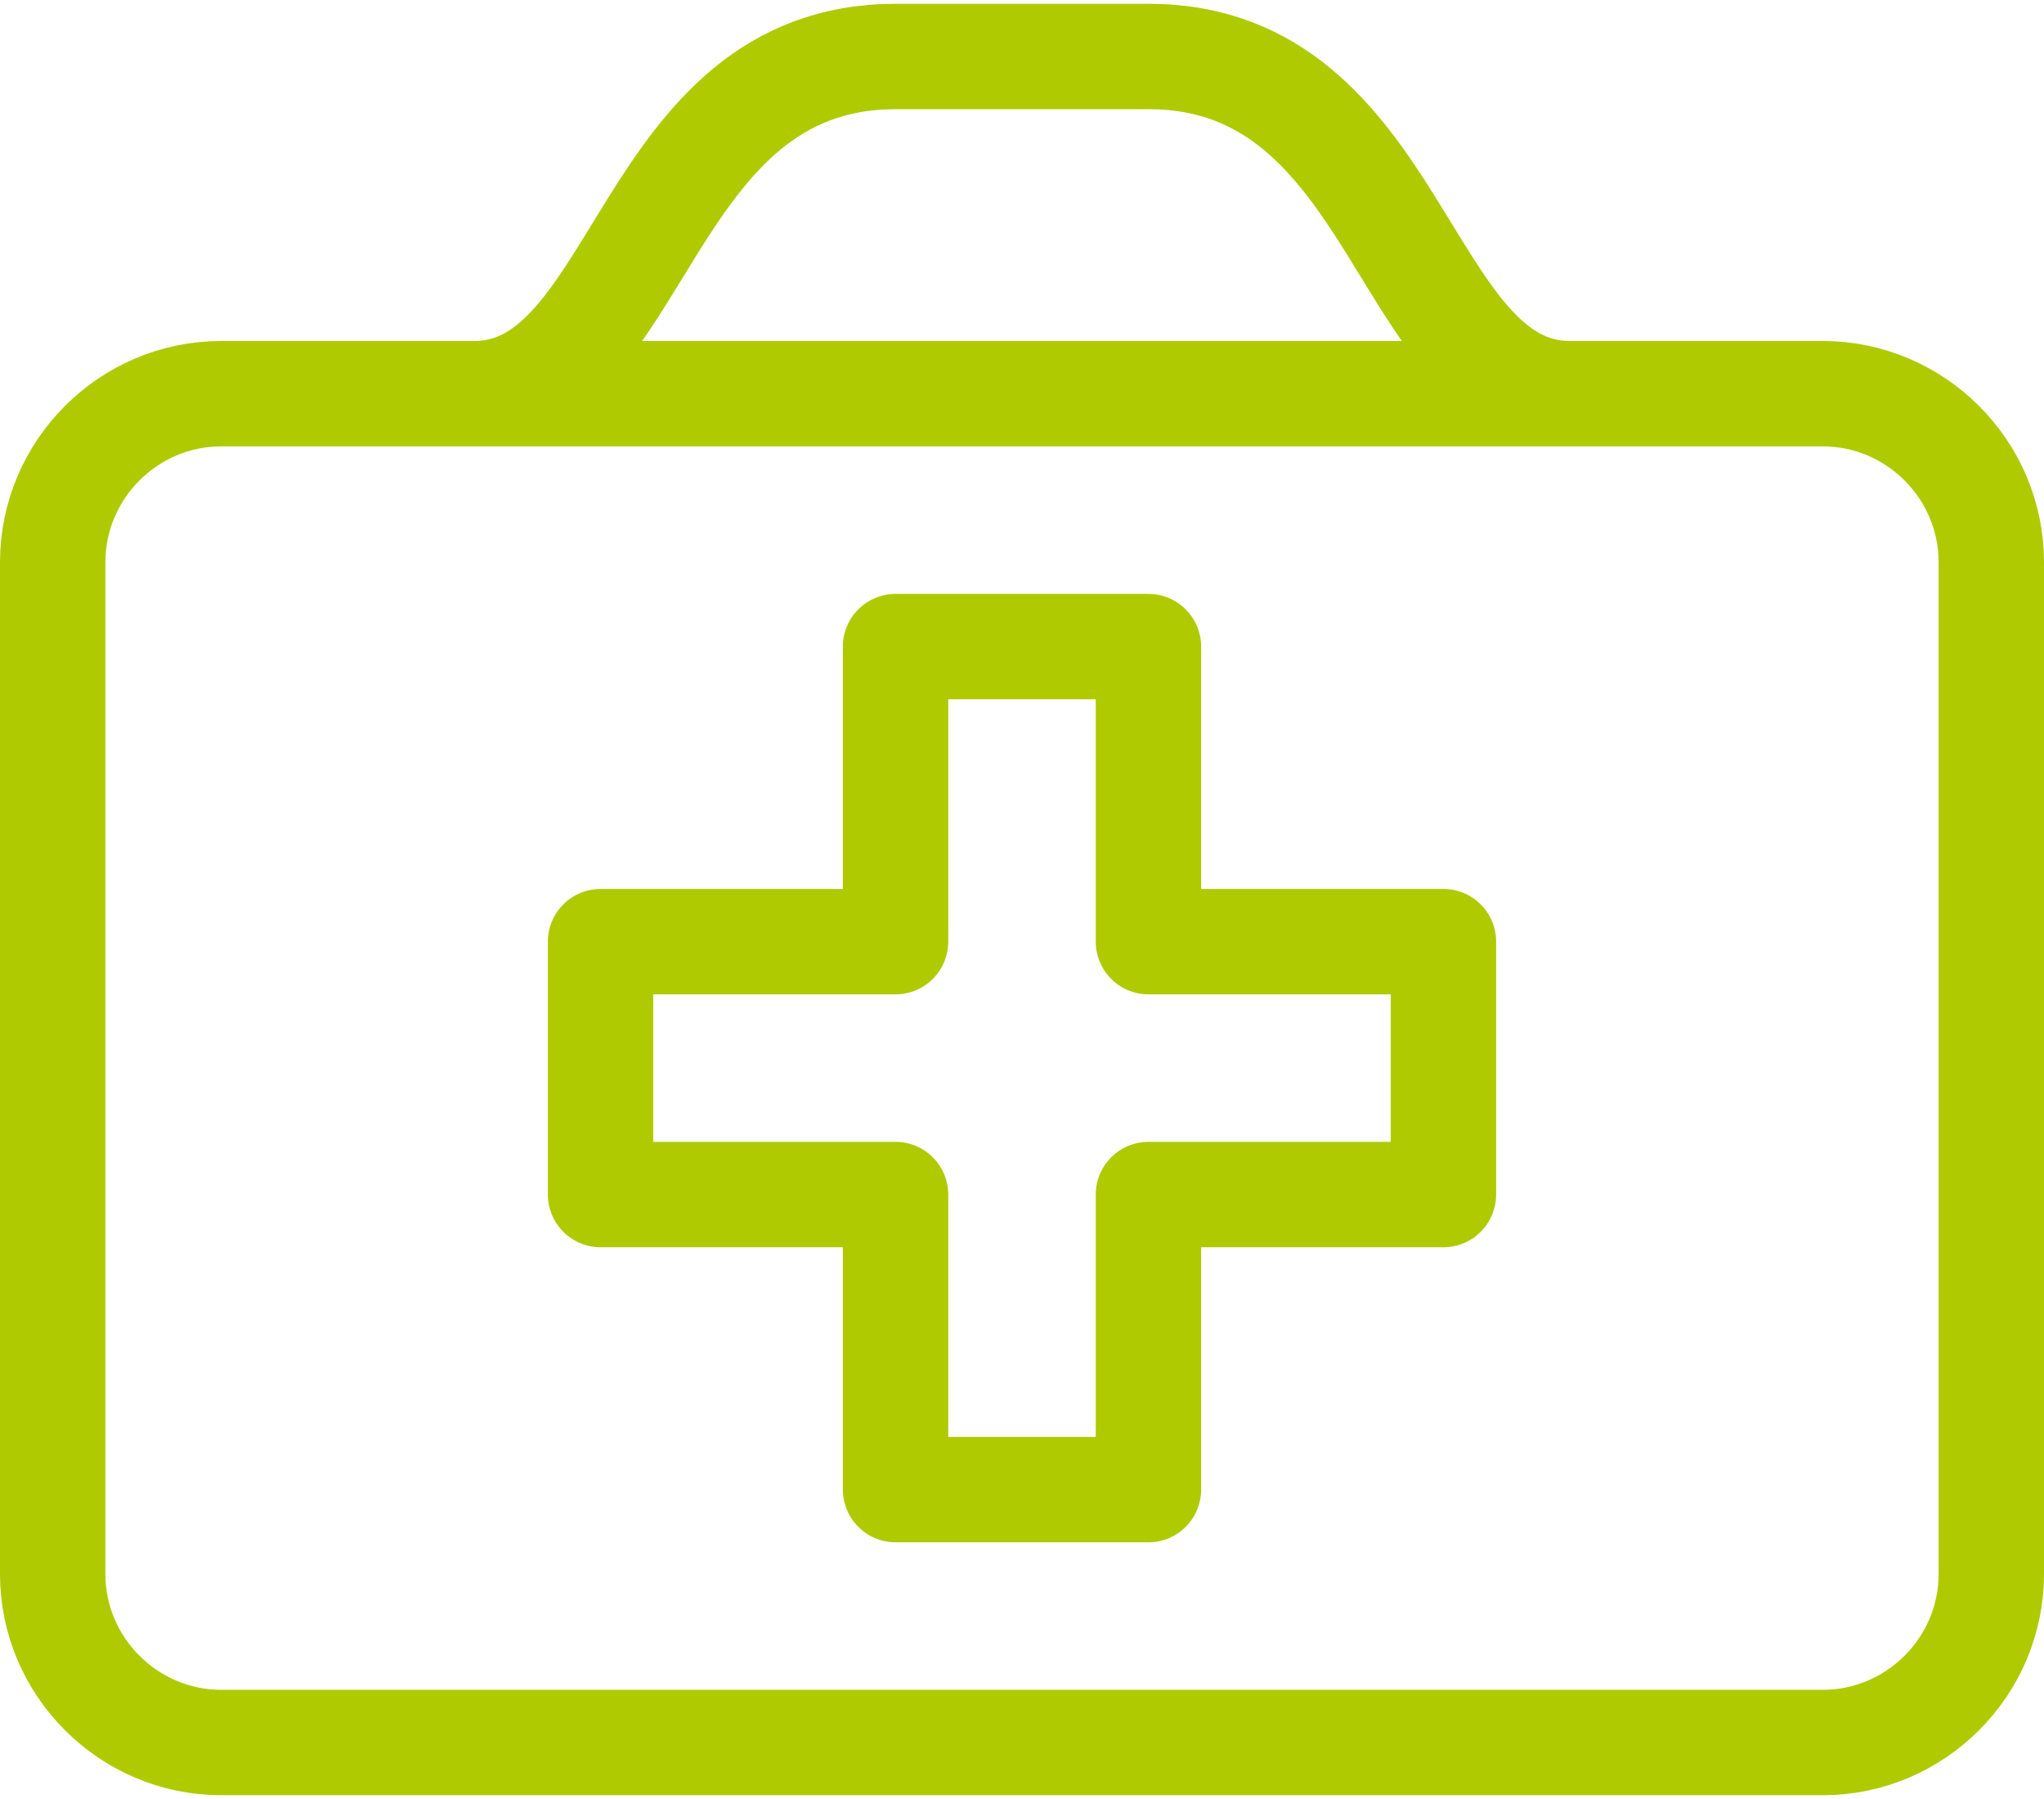
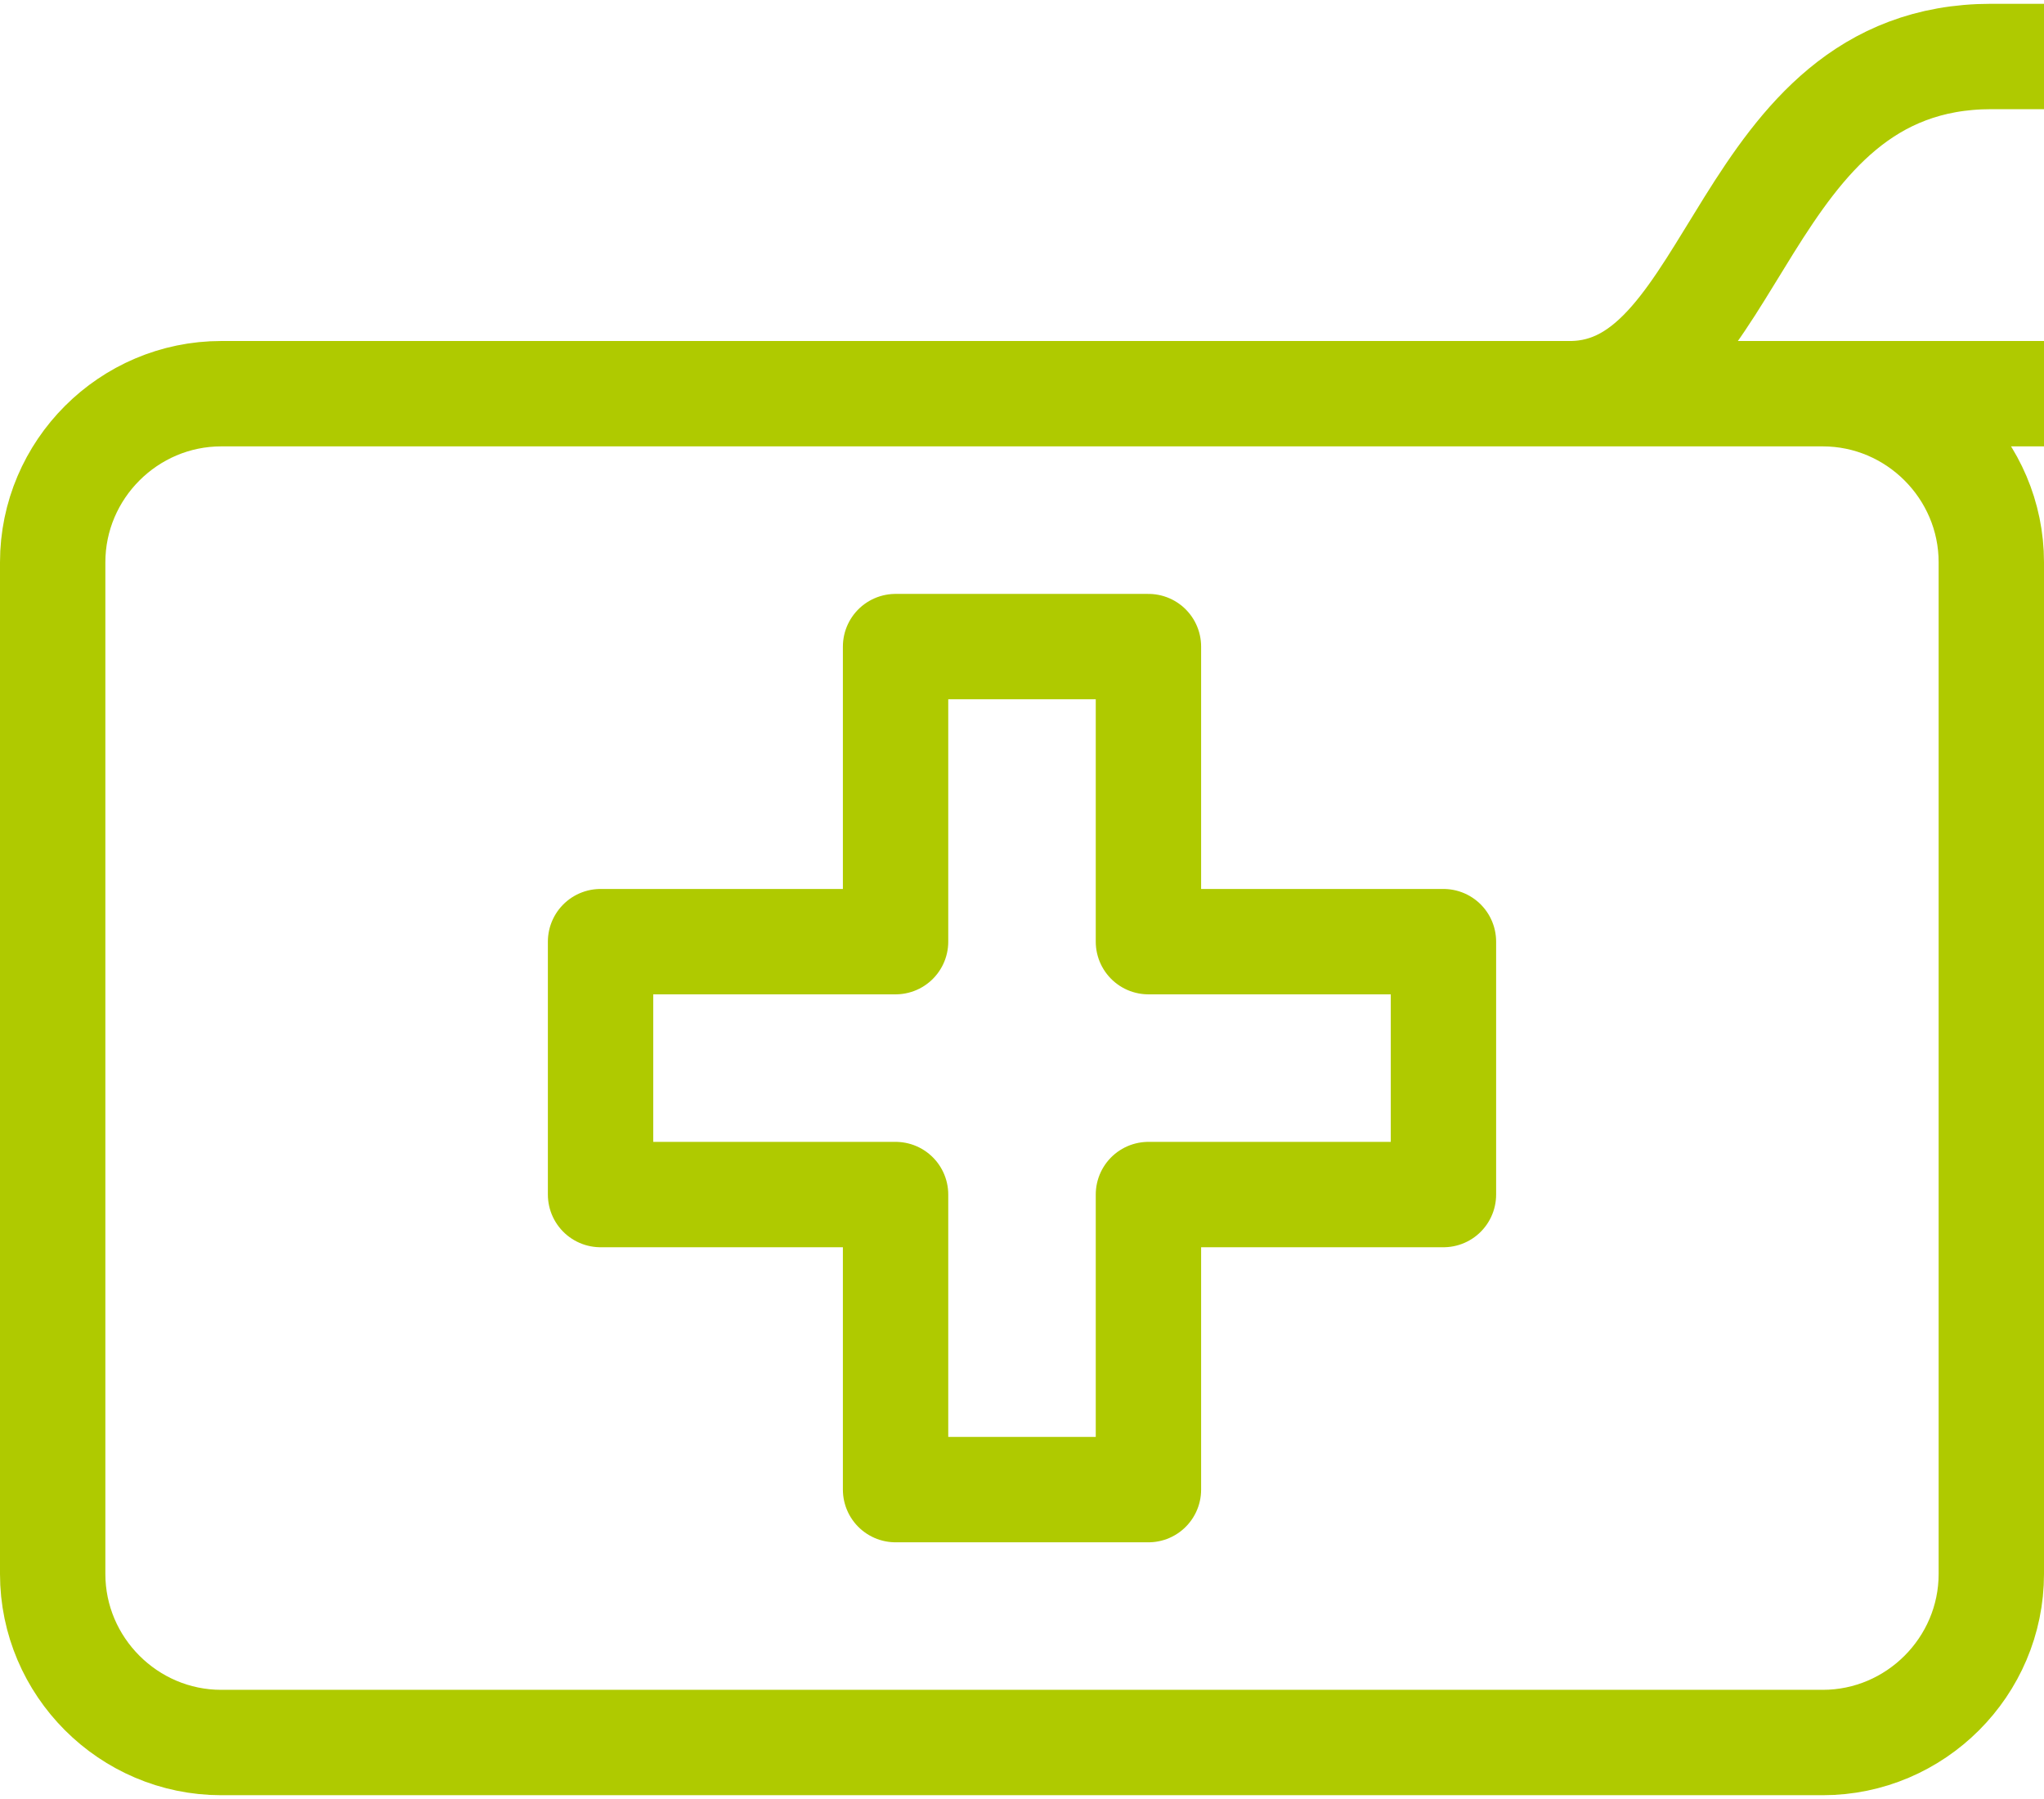
<svg xmlns="http://www.w3.org/2000/svg" id="Ebene_2" viewBox="0 0 19.4 17" width="50" height="44">
  <defs>
    <style>.cls-1{fill:none;stroke:#afca00;stroke-linecap:round;stroke-linejoin:round;}</style>
  </defs>
  <g id="Ebene_1-2">
-     <path class="cls-1" d="m13.7,8.9h-2.8v-2.8h-2.4v2.8h-2.8v2.4h2.8v2.8h2.4v-2.8h2.8v-2.4Zm1.2-5.2H4.5c1.6,0,1.6-3.2,4-3.2h2.4c2.4,0,2.4,3.2,4,3.2Zm2.4,12.8H2.1c-.88,0-1.6-.72-1.6-1.6V5.3c0-.88.72-1.6,1.6-1.6h15.2c.88,0,1.6.72,1.6,1.6v9.6c0,.88-.72,1.6-1.6,1.6Z" />
+     <path class="cls-1" d="m13.7,8.9h-2.8v-2.8h-2.4v2.8h-2.8v2.4h2.8v2.8h2.4v-2.8h2.8v-2.4Zm1.2-5.2c1.6,0,1.6-3.2,4-3.2h2.4c2.4,0,2.4,3.2,4,3.2Zm2.4,12.8H2.1c-.88,0-1.6-.72-1.6-1.6V5.3c0-.88.72-1.6,1.6-1.6h15.2c.88,0,1.6.72,1.6,1.6v9.6c0,.88-.72,1.6-1.6,1.6Z" />
  </g>
</svg>